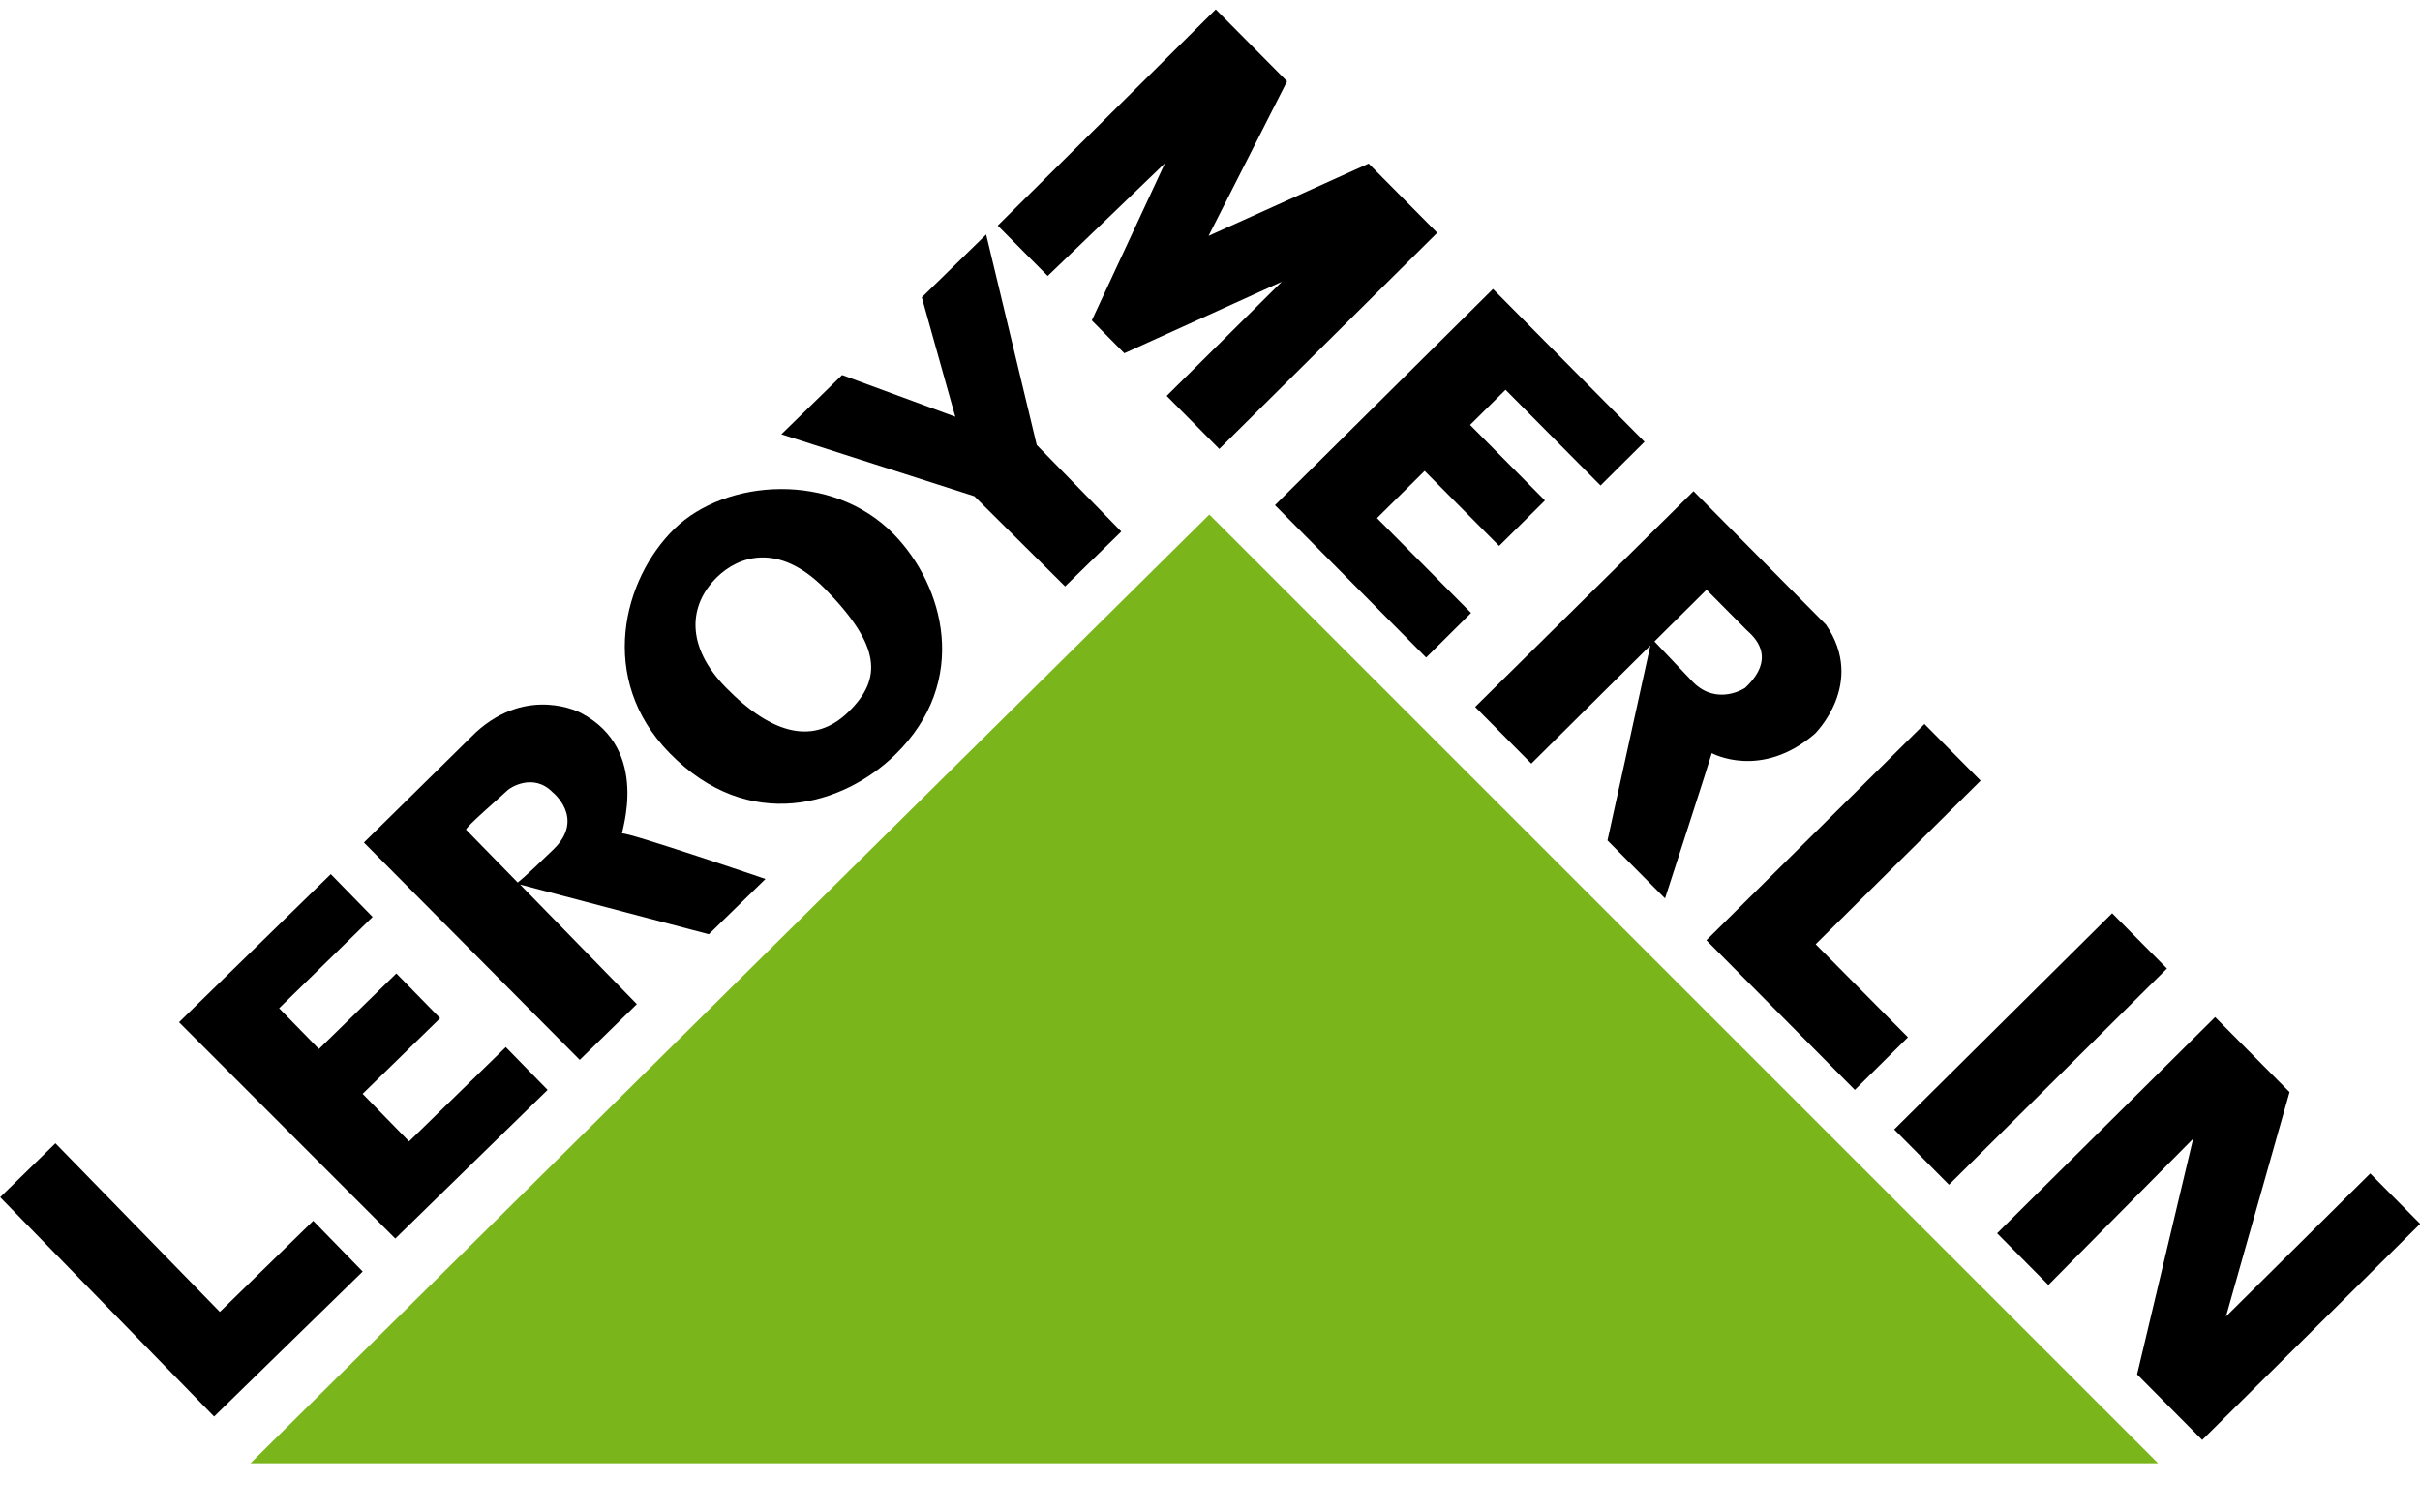
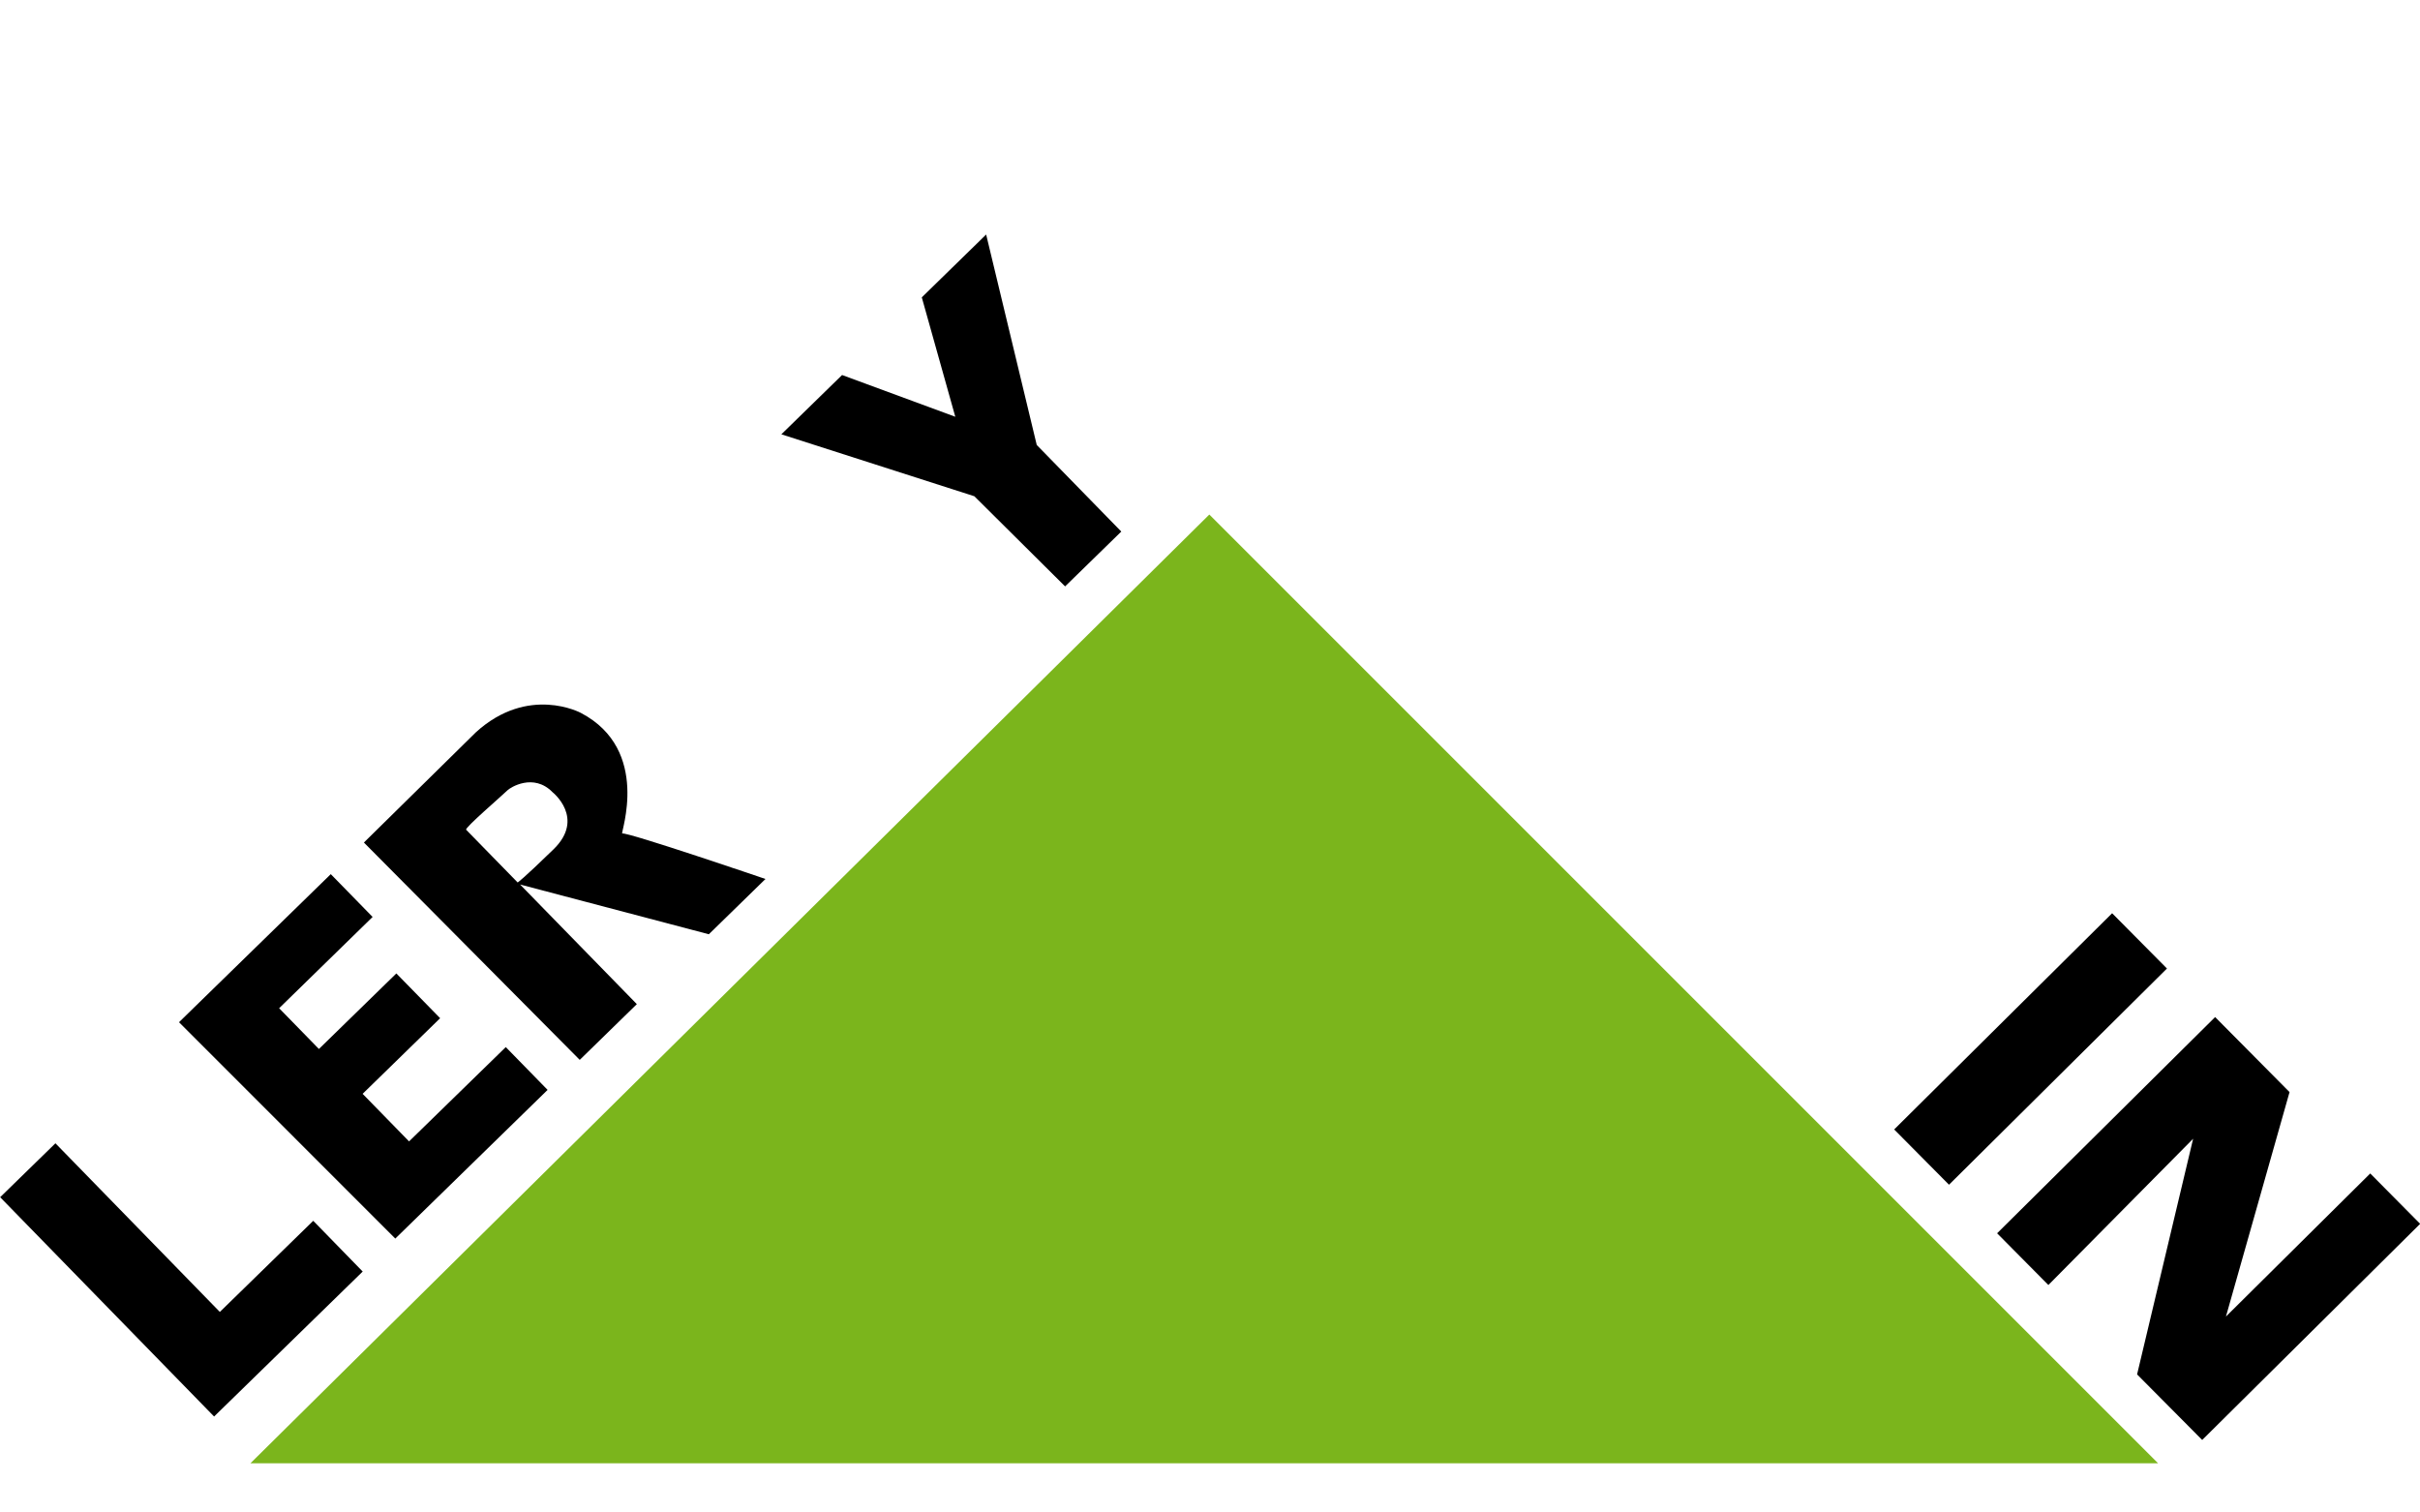
<svg xmlns="http://www.w3.org/2000/svg" width="32" height="20" viewBox="0 0 32 20" fill="none">
  <g clip-path="url(#clip0_2126_7483)">
    <path d="M3.312 19.349H28.536L15.991 6.804L3.312 19.349Z" fill="#7BB51C" />
    <path d="M2.831 18.731L4.796 16.814L4.142 16.143L2.907 17.348L0.733 15.118L0.002 15.831L2.831 18.731Z" fill="black" />
    <path d="M5.227 16.378L7.241 14.412L6.688 13.846L5.409 15.093L4.795 14.464L5.82 13.464L5.241 12.872L4.217 13.871L3.691 13.332L4.927 12.125L4.374 11.559L2.367 13.517L5.227 16.378Z" fill="black" />
-     <path d="M11.818 7.063C11.006 6.23 9.597 6.33 8.918 6.992C8.24 7.654 7.893 8.974 8.852 9.956C9.904 11.035 11.157 10.643 11.835 9.982C12.836 9.005 12.48 7.741 11.818 7.063ZM11.221 9.412C10.772 9.85 10.223 9.731 9.595 9.088C9.068 8.547 9.099 8.004 9.483 7.63C9.746 7.373 10.282 7.143 10.919 7.796C11.646 8.541 11.67 8.973 11.221 9.412Z" fill="black" />
    <path d="M14.084 7.754L14.827 7.029L13.709 5.884L13.04 3.101L12.189 3.932L12.632 5.511L11.135 4.959L10.332 5.743L12.884 6.562L14.084 7.754Z" fill="black" />
    <path d="M10.122 11.623C10.122 11.623 8.314 11.006 8.228 11.021C8.2 11.026 8.616 9.918 7.681 9.427C7.681 9.427 6.987 9.052 6.293 9.683L4.812 11.141L7.666 14.015L8.421 13.278L6.877 11.696L9.373 12.354L10.122 11.623ZM7.321 11.229C6.902 11.637 6.845 11.669 6.845 11.669C6.845 11.669 6.188 10.995 6.164 10.972C6.141 10.948 6.635 10.525 6.712 10.449C6.745 10.416 7.053 10.216 7.307 10.476C7.307 10.476 7.741 10.819 7.321 11.229Z" fill="black" />
-     <path d="M13.854 3.649L13.193 2.983L16.076 0.124L17.019 1.075L15.981 3.119L18.098 2.163L19.005 3.078L16.123 5.937L15.427 5.235L16.949 3.726L14.867 4.671L14.437 4.237L15.405 2.157L13.854 3.649Z" fill="black" />
-     <path d="M18.858 8.695L16.859 6.68L19.742 3.821L21.746 5.842L21.164 6.42L19.908 5.154L19.439 5.619L20.429 6.618L19.823 7.219L18.838 6.227L18.208 6.851L19.452 8.105L18.858 8.695Z" fill="black" />
-     <path d="M25.447 9.574L26.19 10.323L24.009 12.486L25.229 13.716L24.527 14.412L22.564 12.433L25.447 9.574Z" fill="black" />
    <path d="M25.047 14.935L27.929 12.076L28.654 12.807L25.772 15.666L25.047 14.935Z" fill="black" />
    <path d="M27.086 16.992L26.408 16.308L29.291 13.449L30.275 14.441L29.434 17.409L31.342 15.517L32.002 16.183L29.12 19.041L28.259 18.174L29 15.058L27.086 16.992Z" fill="black" />
-     <path d="M24.145 8.26L22.394 6.495L19.506 9.348L20.249 10.097L21.823 8.535L21.256 11.113L22.017 11.88C22.017 11.88 22.616 10.036 22.635 9.959C22.635 9.959 23.284 10.317 23.997 9.704C23.997 9.704 24.68 9.038 24.145 8.26ZM23.076 9.096C23.076 9.096 22.708 9.344 22.384 9.017L21.877 8.482C21.877 8.482 22.489 7.875 22.566 7.798C22.566 7.798 23.038 8.274 23.097 8.333C23.156 8.392 23.528 8.672 23.076 9.096Z" fill="black" />
  </g>
  <defs>
    <clipPath id="clip0_2126_7483">
      <rect width="32" height="19.237" fill="white" transform="translate(0 0.123)" />
    </clipPath>
  </defs>
</svg>